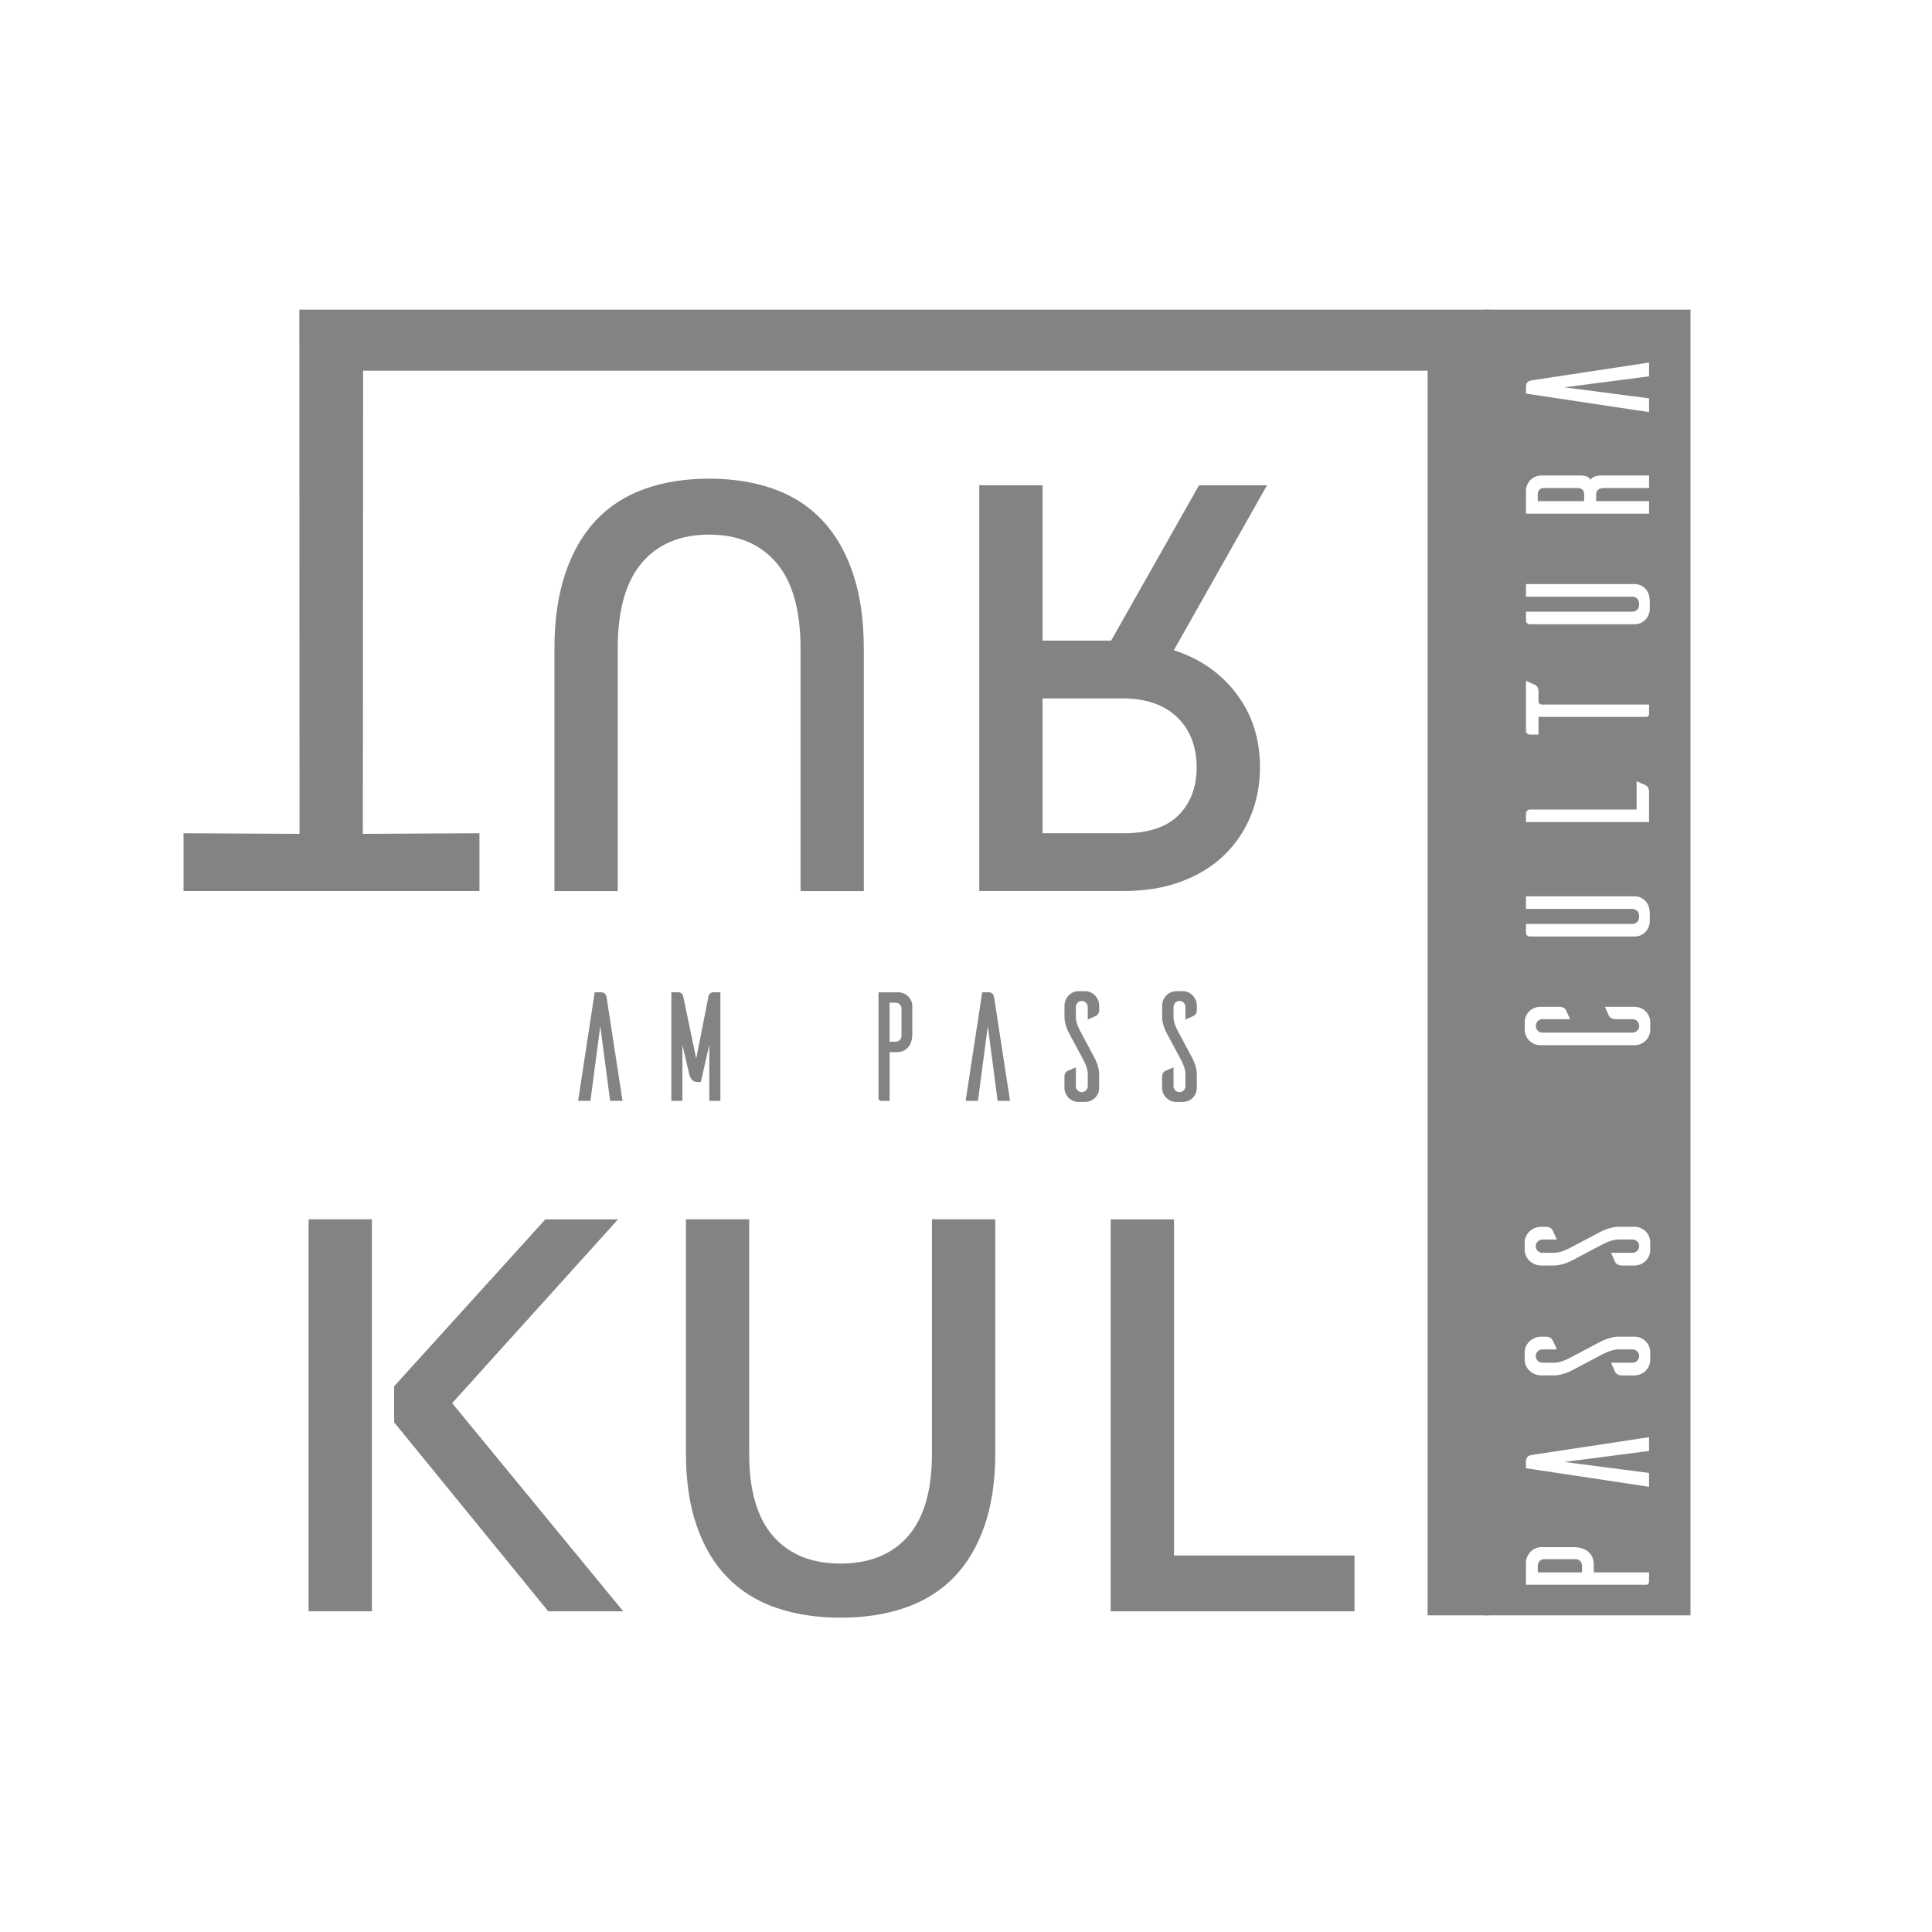
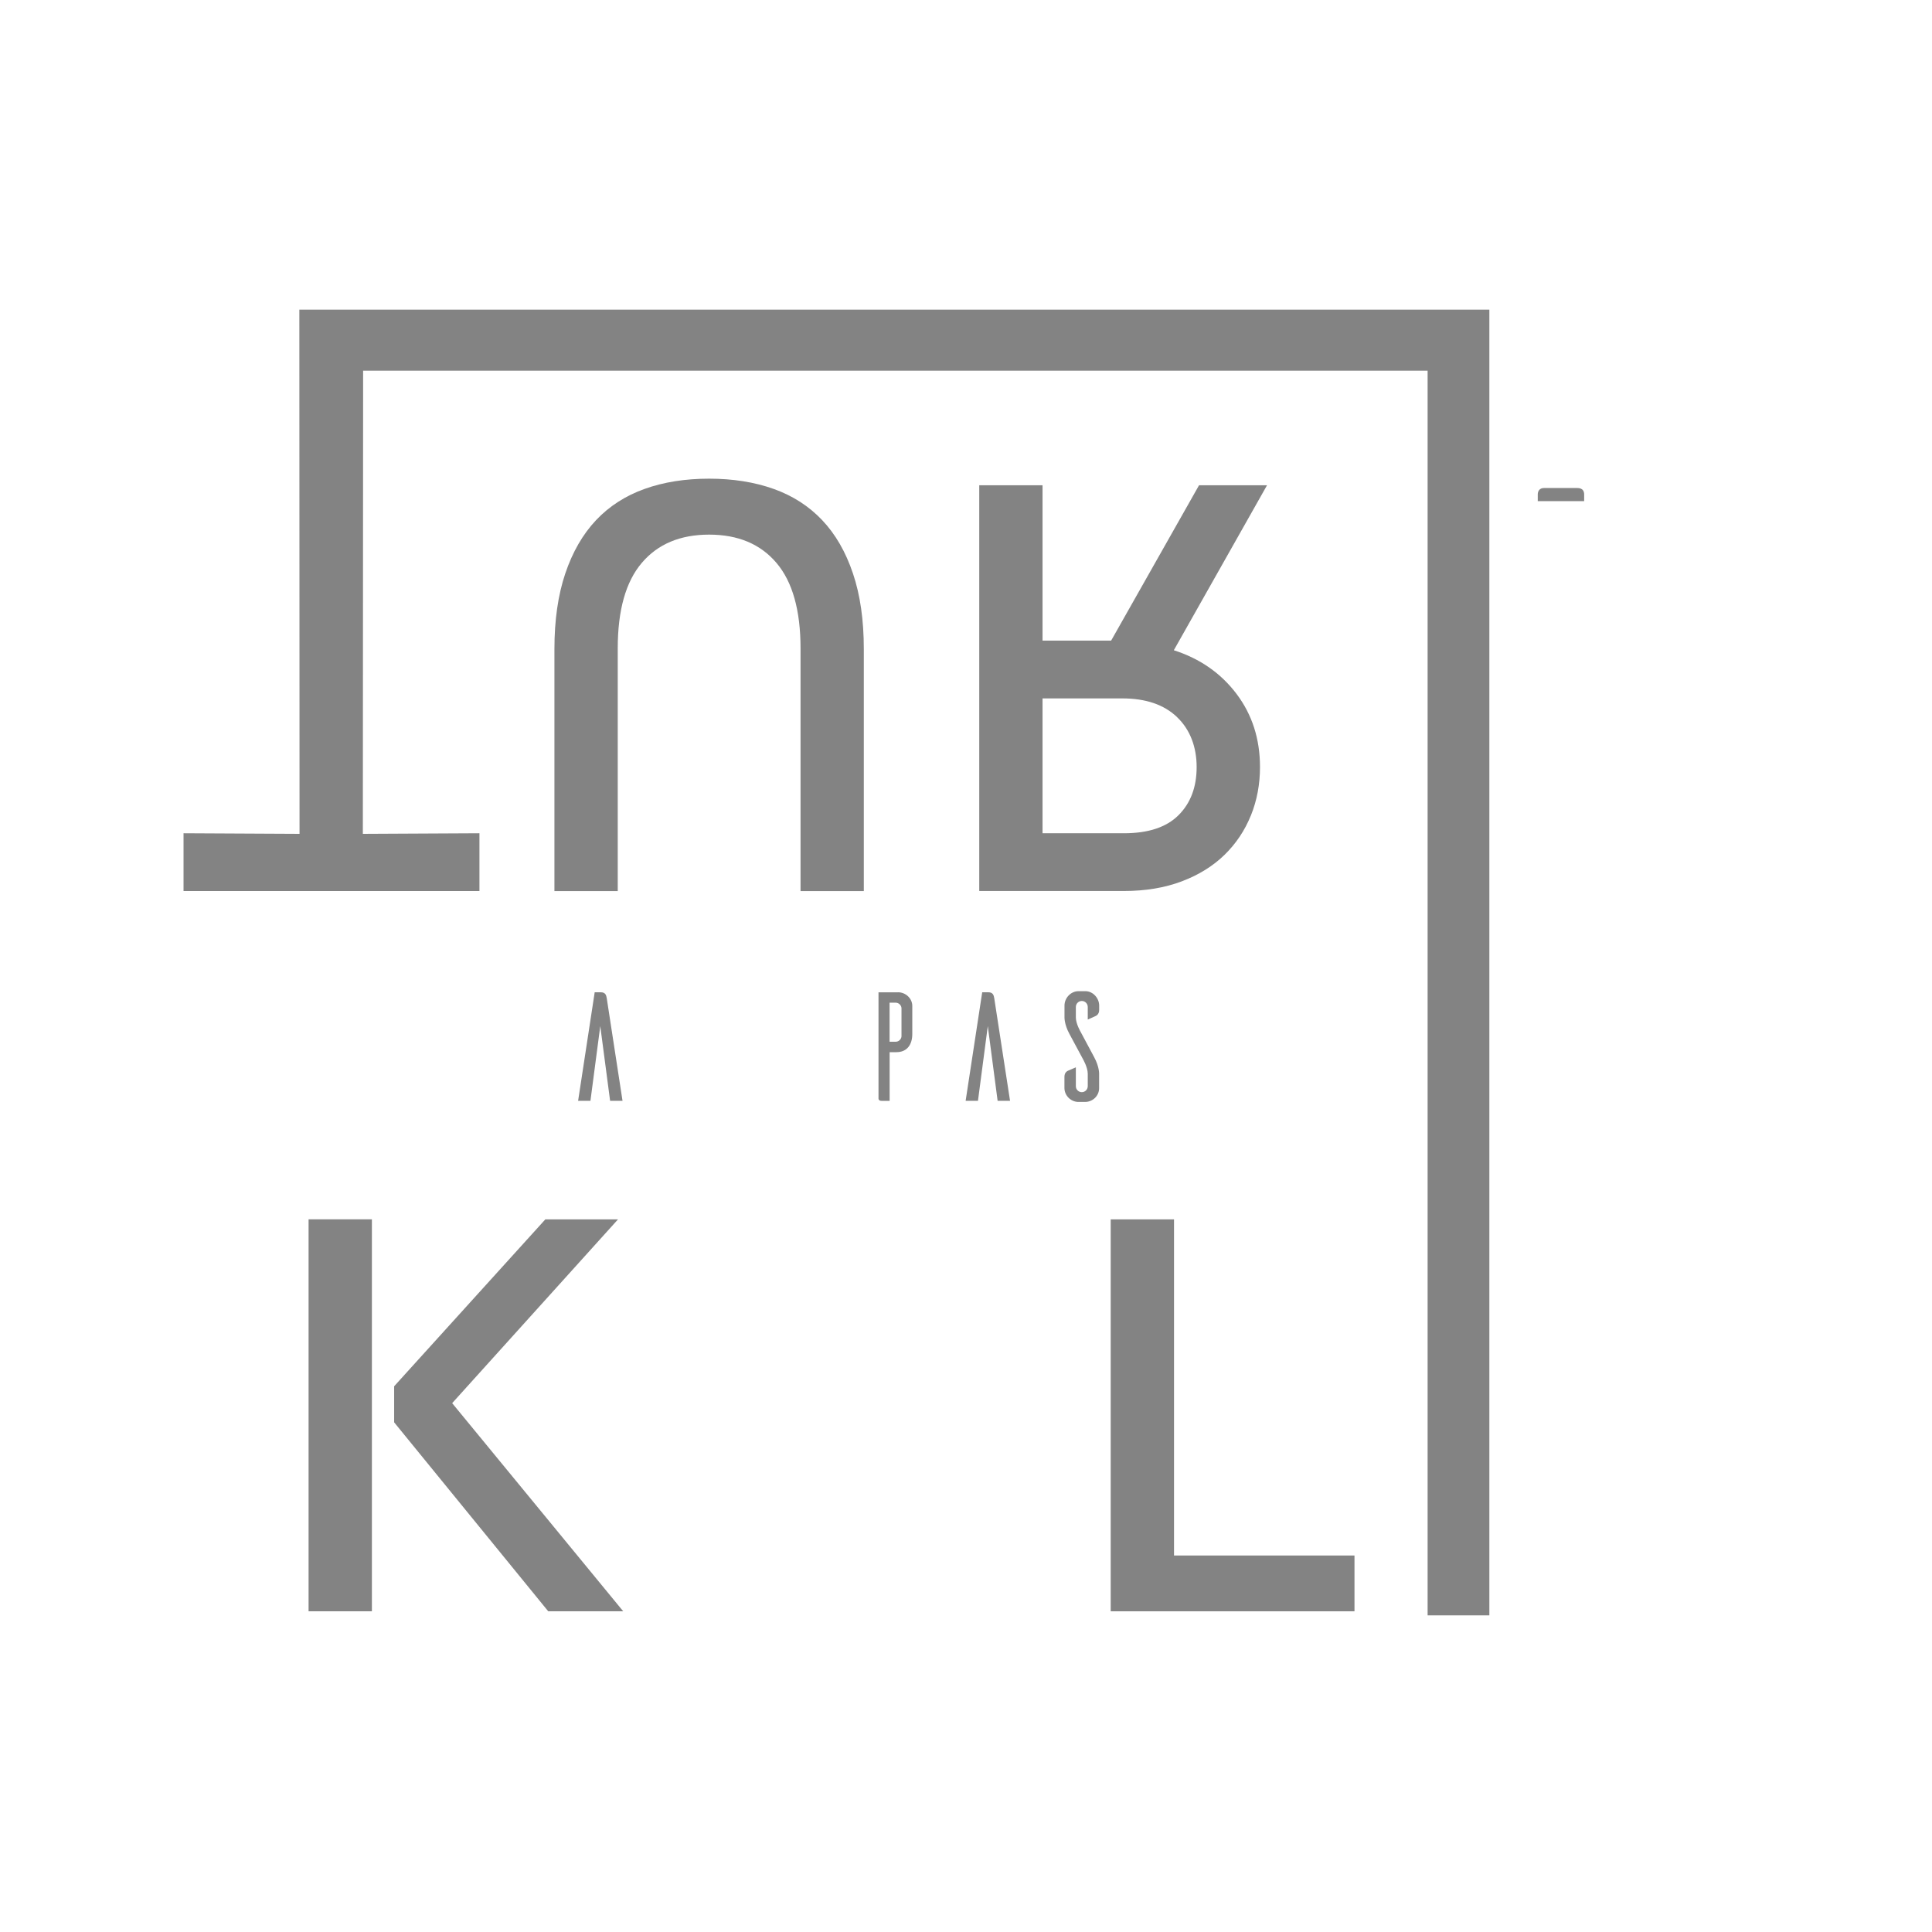
<svg xmlns="http://www.w3.org/2000/svg" width="100" height="100" viewBox="0 0 100 100" fill="none">
  <g clip-path="url(#clip0_6001_17414)">
    <path d="M40.04 25.305C41.032 25.658 41.871 26.199 42.557 26.924C43.245 27.65 43.776 28.571 44.149 29.683C44.524 30.793 44.711 32.098 44.711 33.594V46.123H41.436V33.563C41.436 31.59 41.02 30.115 40.191 29.137C39.362 28.16 38.2 27.672 36.704 27.672C35.208 27.672 34.046 28.16 33.217 29.137C32.387 30.115 31.974 31.588 31.974 33.563V46.123H28.697V33.594C28.697 32.098 28.884 30.795 29.259 29.683C29.634 28.571 30.165 27.653 30.851 26.924C31.539 26.196 32.378 25.658 33.367 25.305C34.357 24.951 35.471 24.776 36.704 24.776C37.937 24.776 39.048 24.953 40.04 25.305Z" fill="#838383" />
    <path d="M64.744 42.209C64.431 42.987 63.974 43.668 63.379 44.249C62.782 44.83 62.043 45.288 61.164 45.62C60.284 45.952 59.288 46.118 58.176 46.118H50.686V25.117H53.962V33.158H57.512L62.062 25.117H65.581L60.757 33.656C62.113 34.092 63.193 34.844 64.003 35.916C64.811 36.986 65.217 38.248 65.217 39.702C65.217 40.596 65.06 41.431 64.746 42.211L64.744 42.209ZM60.922 37.114C60.246 36.469 59.3 36.149 58.088 36.149H53.962V43.129H58.178C59.433 43.129 60.373 42.819 60.999 42.195C61.625 41.571 61.938 40.741 61.938 39.702C61.938 38.663 61.599 37.759 60.922 37.117V37.114Z" fill="#838383" />
    <path d="M19.249 83.399H15.972V63.112H19.249V83.399ZM23.403 72.626L32.258 83.401H28.377L20.401 73.62V71.753L28.226 63.115H31.988L23.405 72.626H23.403Z" fill="#838383" />
-     <path d="M43.511 83.731C42.278 83.731 41.166 83.56 40.174 83.219C39.182 82.877 38.343 82.356 37.657 81.653C36.969 80.951 36.438 80.064 36.066 78.99C35.69 77.915 35.504 76.658 35.504 75.211V63.112H38.778V75.242C38.778 77.149 39.192 78.572 40.021 79.516C40.851 80.46 42.012 80.93 43.508 80.93C45.005 80.93 46.166 80.458 46.995 79.516C47.825 78.572 48.238 77.149 48.238 75.242V63.112H51.515V75.211C51.515 76.656 51.329 77.915 50.953 78.99C50.578 80.064 50.048 80.951 49.362 81.653C48.673 82.356 47.834 82.877 46.845 83.219C45.853 83.56 44.742 83.731 43.508 83.731H43.511Z" fill="#838383" />
    <path d="M57.493 63.115H60.767V80.513H70.108V83.401H57.49V63.115H57.493Z" fill="#838383" />
    <path d="M32.218 56.979H31.579L31.07 53.11L30.561 56.979H29.923L30.781 51.36H31.097C31.338 51.36 31.379 51.511 31.405 51.666L32.222 56.979H32.218Z" fill="#838383" />
-     <path d="M37.287 56.979H36.713V54.08L36.276 56.006H36.099C35.76 56.006 35.695 55.669 35.662 55.548L35.322 54.08V56.979H34.749V51.36H35.105C35.332 51.36 35.363 51.568 35.363 51.568L36.035 54.797L36.673 51.561C36.68 51.538 36.721 51.36 36.931 51.36H37.287V56.979Z" fill="#838383" />
    <path d="M46.484 51.36C46.871 51.36 47.22 51.673 47.22 52.066V53.52C47.22 54.066 46.953 54.46 46.396 54.46H46.047V56.981H45.633C45.495 56.981 45.471 56.9 45.471 56.86V51.362H46.482L46.484 51.36ZM46.661 52.171C46.644 52.019 46.515 51.898 46.352 51.898H46.044V53.921H46.352C46.515 53.921 46.644 53.8 46.661 53.649V52.171Z" fill="#838383" />
    <path d="M52.275 56.979H51.637L51.128 53.11L50.619 56.979H49.981L50.839 51.36H51.154C51.396 51.36 51.436 51.511 51.462 51.666L52.28 56.979H52.275Z" fill="#838383" />
    <path d="M56.302 52.773V52.123C56.302 51.948 56.164 51.81 55.994 51.81C55.824 51.81 55.686 51.948 55.686 52.123V52.662C55.686 52.992 55.937 53.416 55.937 53.416L56.632 54.716C56.914 55.231 56.89 55.608 56.89 55.608V56.322C56.89 56.715 56.568 57.036 56.161 57.036H55.798C55.411 57.019 55.103 56.706 55.095 56.322V55.743C55.095 55.558 55.184 55.47 55.258 55.43C55.306 55.413 55.54 55.309 55.686 55.245V56.224C55.686 56.393 55.824 56.53 55.994 56.53C56.164 56.53 56.302 56.393 56.302 56.217V55.575C56.302 55.245 56.051 54.813 56.051 54.813L55.356 53.52C55.074 53.006 55.098 52.629 55.098 52.629V52.05C55.098 51.656 55.42 51.303 55.827 51.303H56.19C56.577 51.31 56.893 51.663 56.893 52.05V52.266C56.893 52.451 56.804 52.538 56.73 52.579C56.682 52.603 56.455 52.707 56.302 52.771V52.773Z" fill="#838383" />
-     <path d="M61.357 52.773V52.123C61.357 51.948 61.219 51.81 61.049 51.81C60.879 51.81 60.741 51.948 60.741 52.123V52.662C60.741 52.992 60.992 53.416 60.992 53.416L61.687 54.716C61.969 55.231 61.945 55.608 61.945 55.608V56.322C61.945 56.715 61.623 57.036 61.216 57.036H60.853C60.466 57.019 60.158 56.706 60.15 56.322V55.743C60.15 55.558 60.239 55.47 60.313 55.43C60.361 55.413 60.595 55.309 60.741 55.245V56.224C60.741 56.393 60.879 56.53 61.049 56.53C61.219 56.53 61.357 56.393 61.357 56.217V55.575C61.357 55.245 61.106 54.813 61.106 54.813L60.411 53.52C60.129 53.006 60.153 52.629 60.153 52.629V52.05C60.153 51.656 60.475 51.303 60.882 51.303H61.245C61.632 51.31 61.948 51.663 61.948 52.05V52.266C61.948 52.451 61.859 52.538 61.785 52.579C61.737 52.603 61.51 52.707 61.357 52.771V52.773Z" fill="#838383" />
    <path d="M81.632 25.259H79.921C79.684 25.259 79.594 25.423 79.594 25.594V25.938H81.996V25.594C81.996 25.423 81.924 25.259 81.632 25.259Z" fill="#838383" />
-     <path d="M81.577 80.7H79.902C79.73 80.719 79.594 80.864 79.594 81.044V81.388H81.888V81.044C81.888 80.864 81.752 80.719 81.58 80.7H81.577Z" fill="#838383" />
-     <path d="M76.886 16.028V83.61H87.5V16.028H76.886ZM78.984 20.022C78.984 19.752 79.156 19.707 79.331 19.678L85.356 18.765V19.479L80.97 20.048L85.356 20.618V21.332L78.984 20.373V20.02V20.022ZM78.984 25.404C78.984 24.97 79.34 24.61 79.785 24.61H81.752C81.752 24.61 82.251 24.583 82.316 24.844C82.443 24.591 82.918 24.61 82.918 24.61H85.356V25.259H83.026C82.718 25.259 82.617 25.423 82.617 25.594V25.938H85.356V26.588H78.984V25.404ZM78.984 31.661H84.491C84.682 31.661 84.838 31.517 84.838 31.327V31.227C84.838 31.037 84.682 30.883 84.491 30.883H78.984V30.233H84.608C85.045 30.233 85.373 30.584 85.382 31.011H85.392V31.507C85.392 31.951 85.055 32.311 84.608 32.311H79.166C79.066 32.302 78.984 32.221 78.984 32.121V31.661ZM78.984 35.236L79.457 35.454C79.539 35.489 79.632 35.589 79.632 35.798V36.303C79.632 36.393 79.704 36.457 79.785 36.467H85.356V36.927C85.356 37.081 85.265 37.107 85.22 37.107H79.632V38.02H79.185C79.075 38.02 78.984 37.93 78.984 37.821V35.238V35.236ZM78.984 42.1C78.994 41.991 79.075 41.901 79.185 41.901H84.711V40.437C84.876 40.511 85.129 40.617 85.184 40.646C85.265 40.691 85.356 40.791 85.356 40.997V42.55H78.984V42.1ZM78.984 47.823H84.491C84.682 47.823 84.838 47.678 84.838 47.489V47.389C84.838 47.199 84.682 47.045 84.491 47.045H78.984V46.395H84.608C85.045 46.395 85.373 46.749 85.382 47.173H85.392V47.669C85.392 48.113 85.055 48.473 84.608 48.473H79.166C79.066 48.464 78.984 48.383 78.984 48.283V47.823ZM85.354 81.846C85.354 82 85.263 82.028 85.218 82.028H78.982V80.899C78.982 80.465 79.338 80.079 79.782 80.079H81.429C82.048 80.079 82.495 80.377 82.495 81.001V81.388H85.354V81.848V81.846ZM85.354 75.102L80.968 75.671L85.354 76.241V76.955L78.982 75.996V75.645C78.982 75.375 79.154 75.33 79.328 75.302L85.354 74.388V75.102ZM85.418 70.406C85.399 70.84 85.045 71.184 84.608 71.191H83.953C83.743 71.191 83.642 71.091 83.597 71.011C83.578 70.956 83.461 70.695 83.387 70.532H84.498C84.689 70.532 84.845 70.38 84.845 70.188C84.845 69.996 84.689 69.844 84.489 69.844H83.76C83.387 69.844 82.894 70.124 82.894 70.124L81.429 70.899C80.846 71.215 80.418 71.189 80.418 71.189H79.763C79.316 71.189 78.917 70.828 78.917 70.377V69.972C78.927 69.538 79.326 69.187 79.763 69.187H80.01C80.22 69.187 80.318 69.286 80.363 69.367C80.392 69.422 80.509 69.675 80.583 69.846H79.845C79.644 69.846 79.489 70 79.489 70.19C79.489 70.38 79.644 70.534 79.845 70.534H80.454C80.827 70.534 81.31 70.254 81.31 70.254L82.784 69.476C83.368 69.161 83.795 69.187 83.795 69.187H84.606C85.053 69.187 85.416 69.55 85.416 70V70.406H85.418ZM85.418 64.718C85.399 65.152 85.045 65.496 84.608 65.503H83.953C83.743 65.503 83.642 65.404 83.597 65.323C83.578 65.268 83.461 65.007 83.387 64.844H84.498C84.689 64.844 84.845 64.692 84.845 64.5C84.845 64.308 84.689 64.156 84.489 64.156H83.76C83.387 64.156 82.894 64.436 82.894 64.436L81.429 65.212C80.846 65.527 80.418 65.501 80.418 65.501H79.763C79.316 65.501 78.917 65.14 78.917 64.69V64.284C78.927 63.85 79.326 63.499 79.763 63.499H80.01C80.22 63.499 80.318 63.599 80.363 63.679C80.392 63.734 80.509 63.988 80.583 64.158H79.845C79.644 64.158 79.489 64.312 79.489 64.502C79.489 64.692 79.644 64.846 79.845 64.846H80.454C80.827 64.846 81.31 64.566 81.31 64.566L82.784 63.788C83.368 63.473 83.795 63.499 83.795 63.499H84.606C85.053 63.499 85.416 63.859 85.416 64.312V64.718H85.418ZM85.418 53.286C85.418 53.736 85.055 54.099 84.608 54.099H79.73C79.283 54.099 78.92 53.739 78.92 53.286V52.887C78.929 52.453 79.293 52.112 79.73 52.112H80.705C80.915 52.112 81.013 52.202 81.052 52.282L81.269 52.752H79.84C79.649 52.752 79.493 52.906 79.493 53.103C79.493 53.3 79.649 53.447 79.84 53.447H84.491C84.692 53.447 84.847 53.293 84.847 53.103C84.847 52.913 84.692 52.752 84.491 52.752H83.635C83.425 52.752 83.327 52.662 83.279 52.581C83.253 52.527 83.143 52.275 83.069 52.112H84.608C85.045 52.112 85.399 52.456 85.418 52.887V53.286Z" fill="#838383" />
    <path d="M18.797 16.028H15.815H15.494L15.504 43.16L9.5 43.129V46.12H24.816V43.129L18.781 43.16L18.795 19.187H73.893V83.61H77.089V19.187V17.114V16.028H18.797Z" fill="#838383" />
  </g>
  <defs>
    <clipPath id="clip0_6001_17414">
      <rect width="100" height="100" fill="white" />
    </clipPath>
  </defs>
</svg>